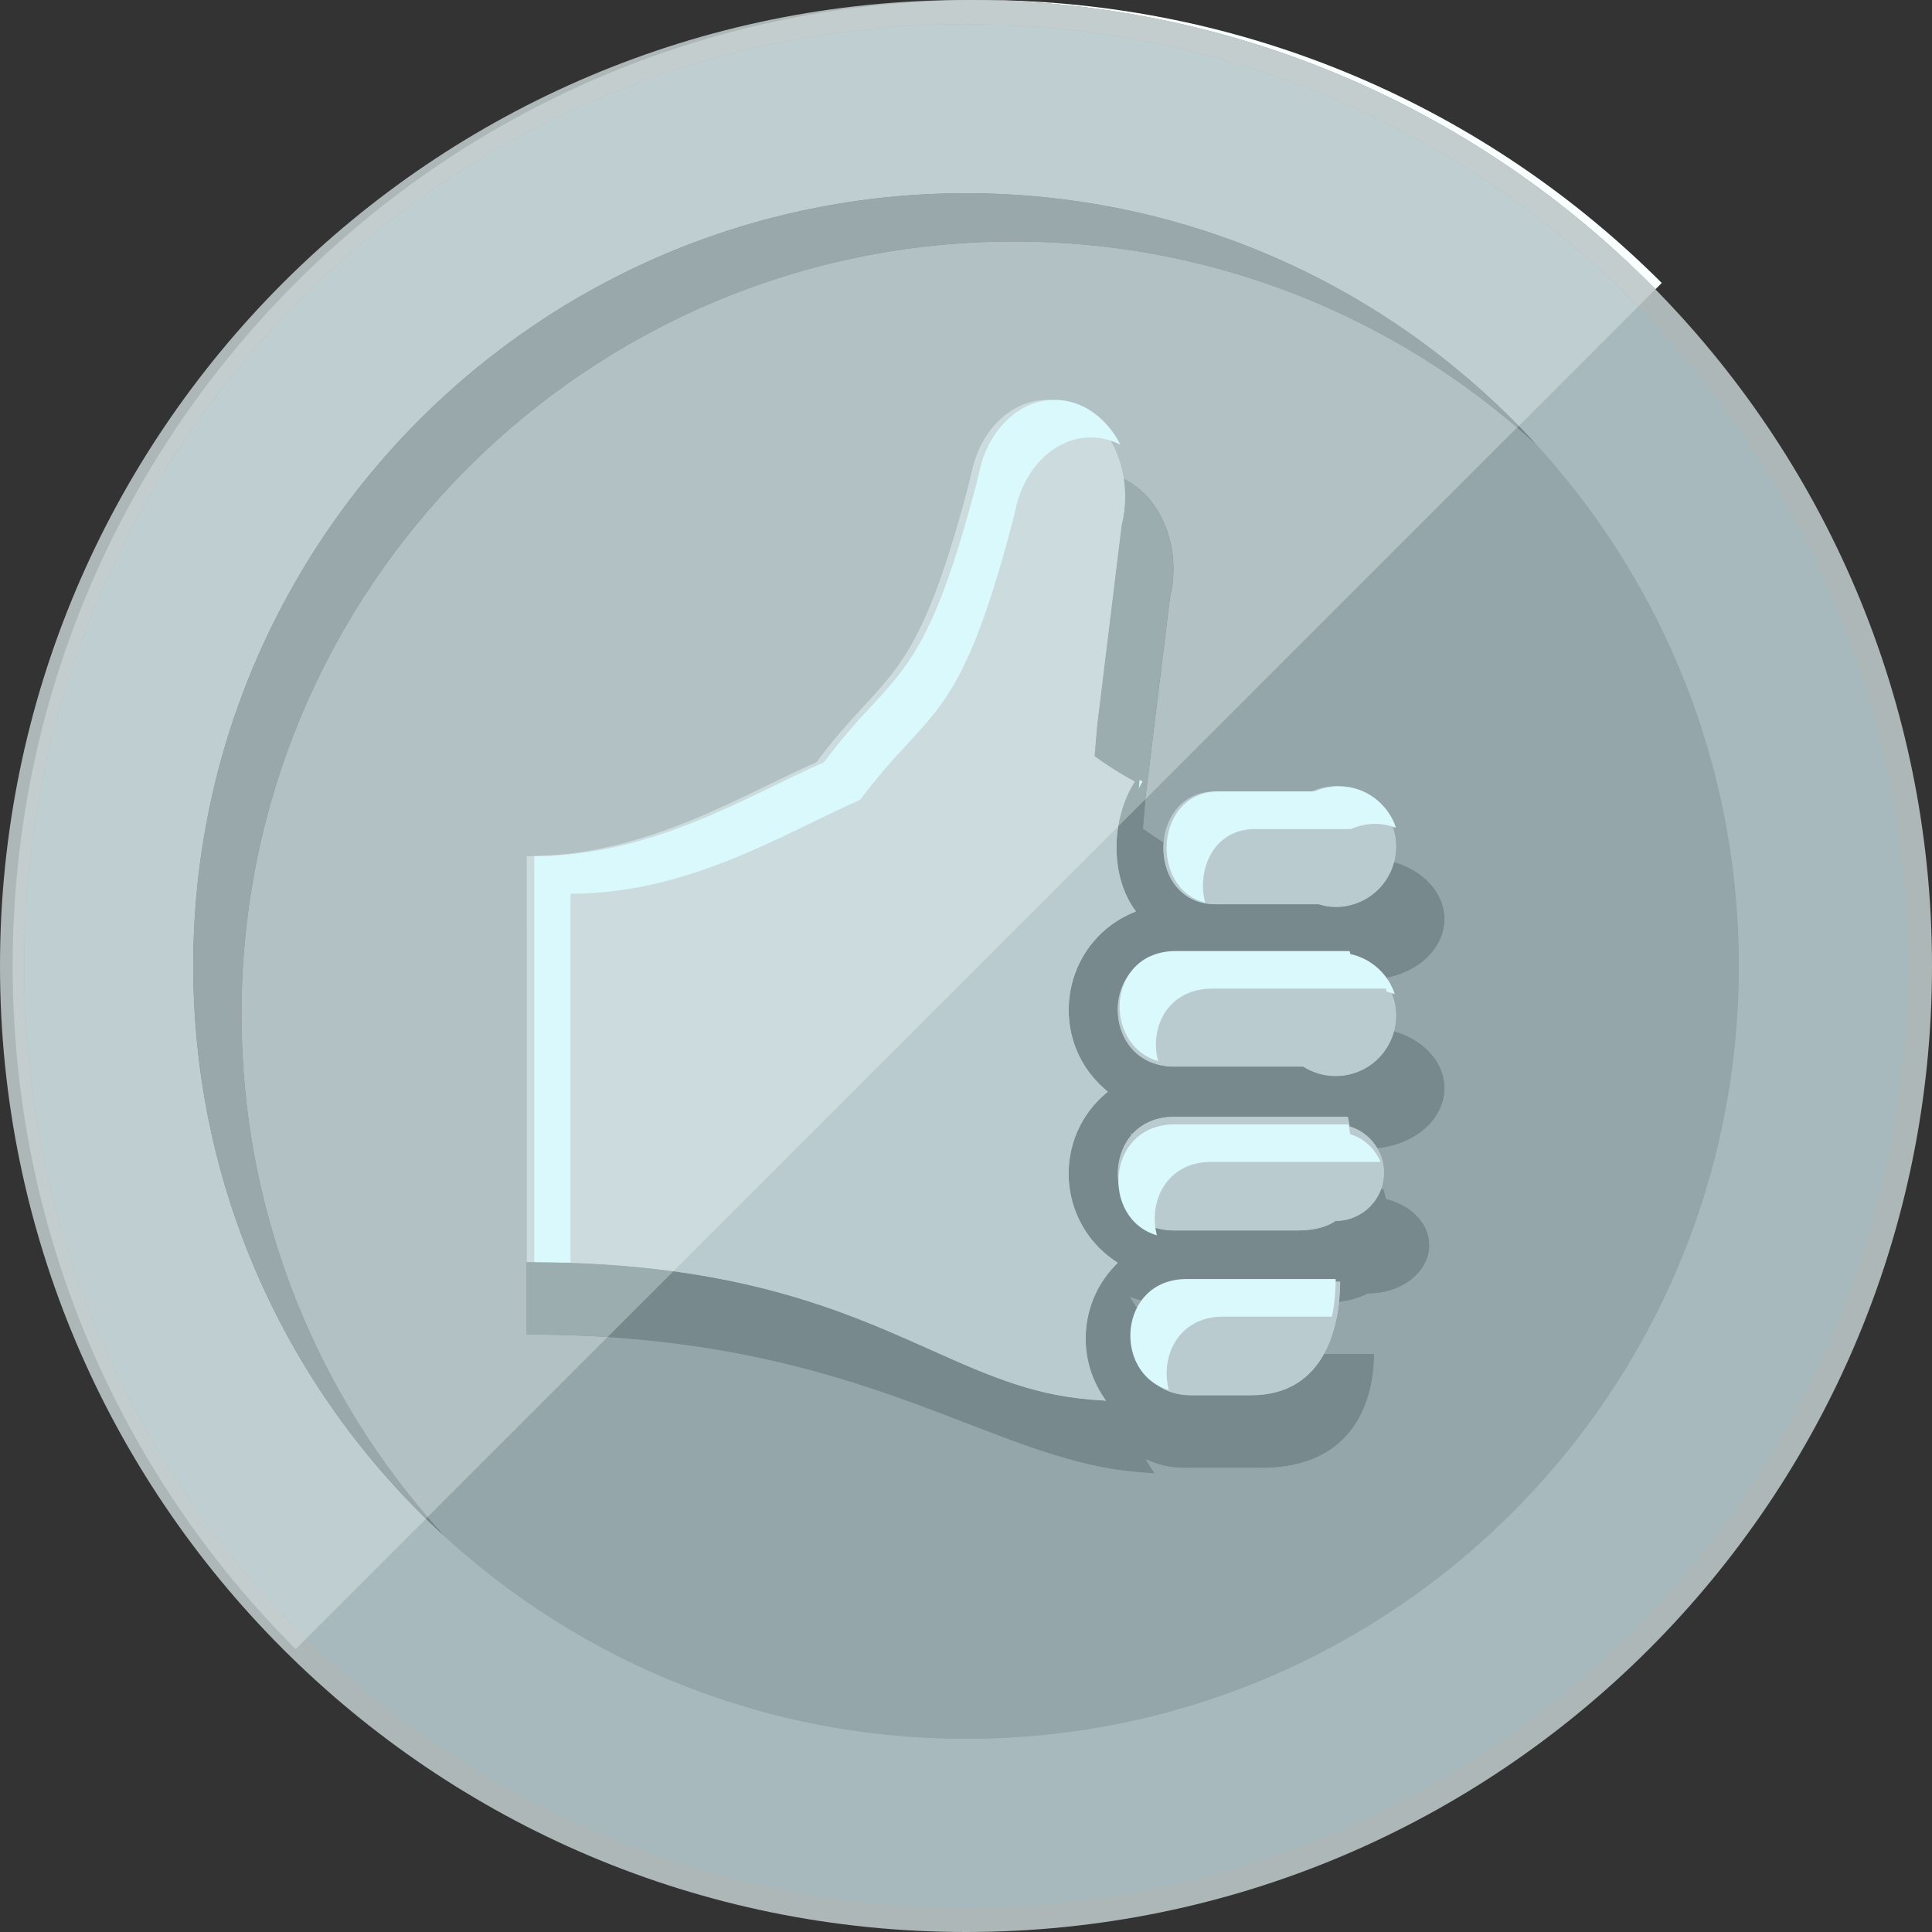
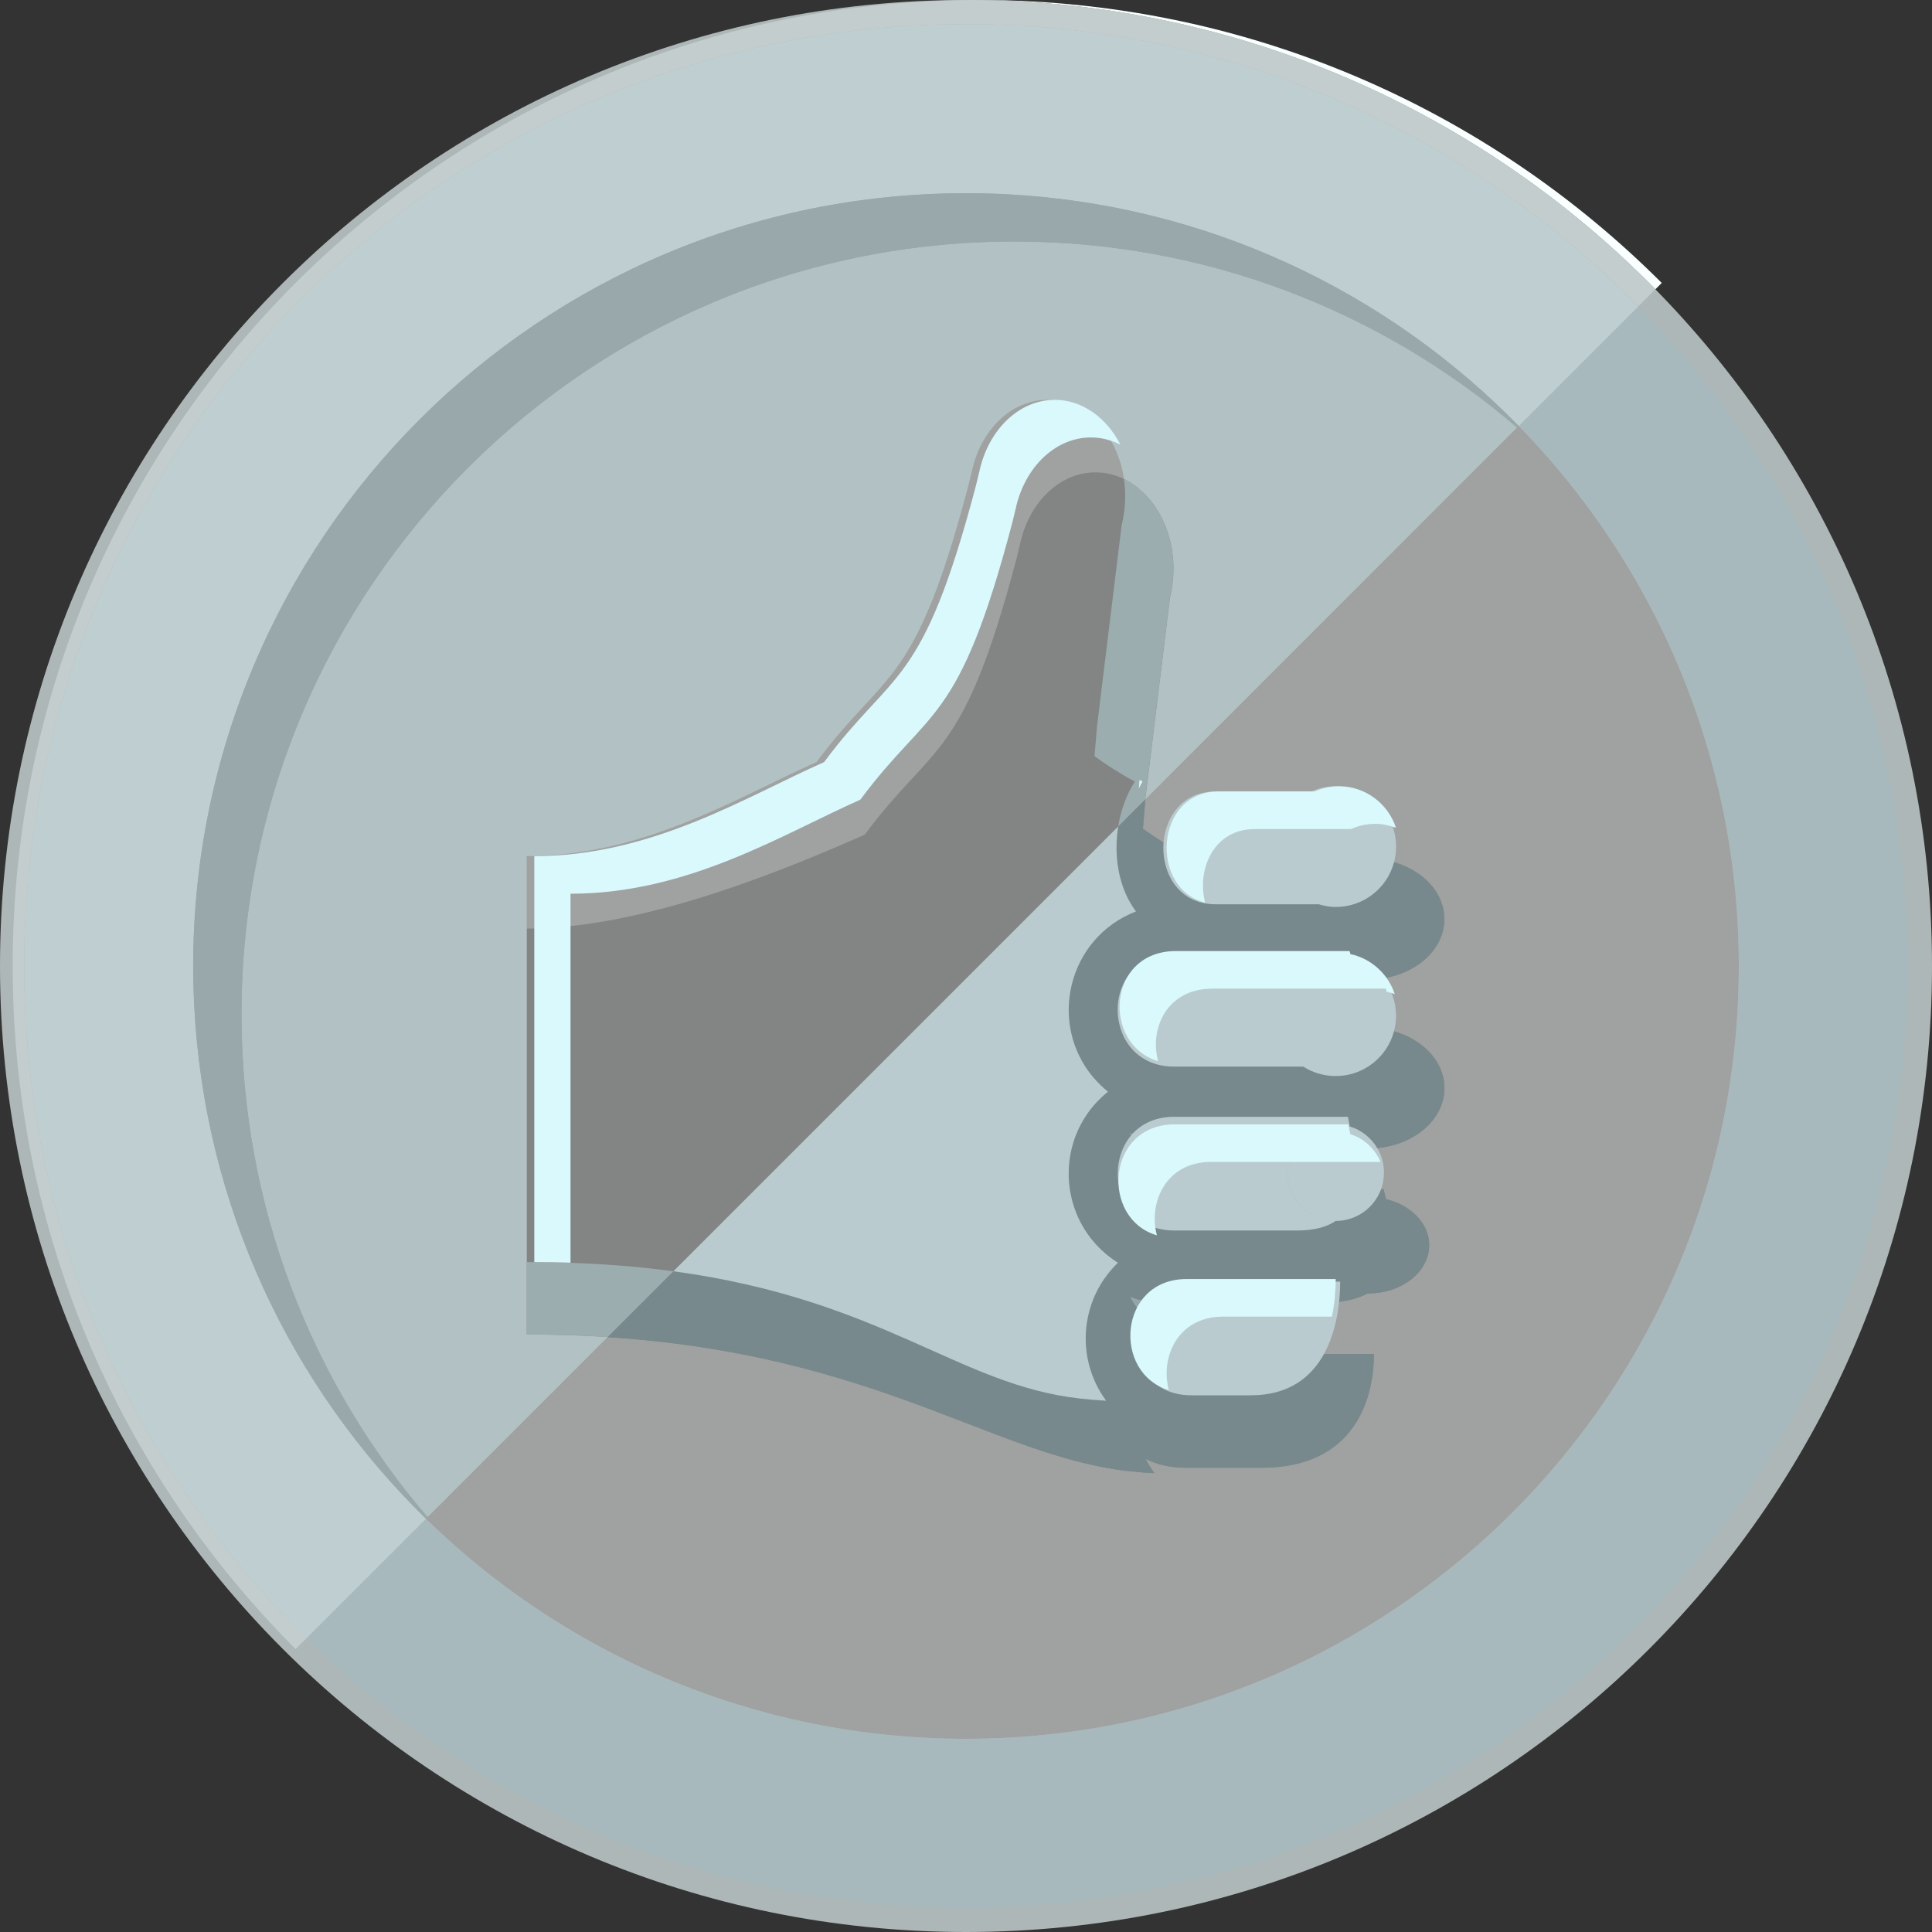
<svg xmlns="http://www.w3.org/2000/svg" width="80" height="80" viewBox="0 0 80 80">
  <rect x="0" y="0" width="80" height="80" fill="#333333" stroke="none" />
  <title>medal01-silver</title>
  <desc>Created with Sketch.</desc>
  <g fill="none" fill-rule="evenodd">
    <path d="M80 40c0 22.092-17.908 40-40 40C17.91 80 0 62.092 0 40S17.91 0 40 0c22.092 0 40 17.908 40 40" fill="#AEB7B7" />
    <path d="M72 40c0 17.673-14.327 32-32 32C22.327 72 8 57.674 8 40 8 22.327 22.326 8 40 8c17.673 0 32 14.327 32 32" fill="#A0A1A1" />
-     <path d="M10 42c0-17.673 14.328-32 32-32 8.328 0 15.91 3.184 21.603 8.397C57.753 12.007 49.345 8 40 8 22.327 8 8 22.327 8 40c0 9.345 4.008 17.753 10.397 23.604C13.183 57.91 10 50.328 10 42" fill="#7F7F7F" />
    <path d="M49.115 60.777h3.122c3.925 0 4.654-2.948 4.654-4.708h-7.774c-3.924 0-3.928 4.706 0 4.706M47.873 48.206c-2.61-2.117-1.956-6.246 1.164-7.463-1.106-1.473-1.025-3.858-.042-5.382-.627-.332-1.18-.69-1.67-1.046l.104-1.255 1.016-8.31c.097-.38.145-.78.145-1.19 0-2.21-1.445-4-3.23-4-1.496 0-2.757 1.26-3.12 2.96l-.138.57c-2.23 8.47-3.414 7.59-6.294 11.47-3.205 1.414-9.115 3.892-14 3.892v16.81c13.576 0 18.83 4.967 24.904 5.652.37.04.733.07 1.087.088-1.287-1.754-1.085-4.19.486-5.71-2.53-1.606-2.74-5.2-.414-7.084M50.384 40.445h5.39c.282.066.576.113.885.113 1.74 0 3.15-1.12 3.15-2.5 0-1.382-1.41-2.5-3.15-2.5-.454 0-.88.078-1.27.213H50.38c-3.607 0-3.643 4.676 0 4.676M57.33 42.617l-.04-.124h-9.062c-3.972 0-3.887 4.673 0 4.673h6.753c.49.245 1.06.39 1.68.39 1.74 0 3.15-1.118 3.15-2.5 0-1.196-1.062-2.195-2.48-2.44M57.39 49.652c-.036-.14-.07-.276-.1-.407h-9.062c-3.925 0-3.93 4.708 0 4.708h6.42c.89 0 1.526-.15 1.99-.398l.02.003c1.393 0 2.522-.895 2.522-2 0-.902-.757-1.656-1.79-1.906" fill="#838484" />
-     <path d="M48.62 39.493c-3.152 0-3.085 4.674 0 4.674h5.772c2.987 0 1.776-3.2 1.418-4.674h-7.19M48.62 46.244c-3.115 0-3.118 4.71 0 4.71h5.092c3.115 0 2.465-2.817 2.098-4.71h-7.19M49.323 57.776H51.8c3.114 0 3.693-2.947 3.693-4.708h-6.17c-3.114 0-3.117 4.708 0 4.708M45.874 45.205c-2.61-2.115-1.957-6.246 1.163-7.463-1.105-1.472-1.024-3.856-.042-5.38-.628-.336-1.18-.694-1.67-1.05l.104-1.254 1.016-8.31c.097-.38.146-.78.146-1.19 0-2.21-1.447-4-3.233-4-1.496 0-2.757 1.258-3.12 2.96l-.138.57c-2.23 8.47-3.414 7.59-6.293 11.47-3.205 1.415-7.116 3.893-12 3.893v16.81c13.575 0 16.83 4.968 22.903 5.65.37.044.732.073 1.088.09-1.287-1.752-1.086-4.187.486-5.71-2.53-1.605-2.74-5.198-.413-7.084M55.31 32.557c-.36 0-.7.08-1.006.215H50.33c-2.864 0-2.892 4.672 0 4.672h4.278c.223.067.456.113.7.113 1.383 0 2.5-1.118 2.5-2.5 0-1.38-1.117-2.5-2.5-2.5M57.81 42.057c0 1.38-1.12 2.5-2.5 2.5-1.382 0-2.5-1.12-2.5-2.5s1.118-2.5 2.5-2.5c1.38 0 2.5 1.12 2.5 2.5M57.31 48.557c0 1.105-.897 2-2 2-1.106 0-2-.895-2-2 0-1.104.894-2 2-2 1.103 0 2 .896 2 2" fill="#C0C9C9" />
    <path d="M67.838 12.687l-4.95 4.95C68.525 23.407 72 31.297 72 40c0 17.673-14.327 32-32 32-8.703 0-16.595-3.474-22.364-9.11l-4.95 4.95C19.723 74.74 29.366 79 40 79c21.538 0 39-17.46 39-39 0-10.635-4.258-20.277-11.162-27.313" fill="#A7B9BC" />
-     <path d="M62.888 17.637l-.002.002c.243.247.482.5.717.756-.257-.236-.517-.466-.782-.693L47.428 33.1l-.102 1.213c.266.193.55.387.857.577.088-1.09.807-2.118 2.15-2.118h3.974c.307-.136.647-.215 1.005-.215 1.38 0 2.5 1.12 2.5 2.5 0 .224-.03.44-.084.647 1.215.347 2.084 1.27 2.084 2.354 0 1.213-1.09 2.225-2.536 2.452.335.426.535.963.535 1.547 0 .225-.03.443-.087.65 1.215.346 2.085 1.267 2.085 2.35 0 1.28-1.214 2.337-2.78 2.483.178.298.28.645.28 1.017 0 .24-.044.474-.122.688h.1c.033.13.066.268.1.407 1.035.25 1.792 1.004 1.792 1.905 0 1.106-1.13 2-2.52 2l-.023-.002c-.31.165-.697.288-1.187.35-.074.71-.255 1.49-.628 2.164h2.07c0 1.76-.73 4.706-4.655 4.706h-3.122c-.677 0-1.238-.14-1.68-.372.104.205.226.404.366.595-.354-.02-.718-.05-1.087-.09-5.547-.624-10.41-4.822-21.554-5.546L17.7 62.82c.227.265.46.526.694.783-.257-.235-.51-.474-.76-.717v.002C23.404 68.525 31.296 72 40 72c17.673 0 32-14.327 32-32 0-8.703-3.475-16.594-9.112-22.363" fill="#94A6A9" />
-     <path d="M17.703 62.822l-.065.065c.25.243.502.482.76.717-.236-.257-.468-.518-.695-.782M62.886 17.64l-.065.064c.267.227.527.457.784.693-.235-.257-.474-.51-.717-.758" fill="#728487" />
    <path d="M46.784 53.692c.124.227.27.445.437.65.076-.16.168-.31.278-.45-.26-.043-.498-.112-.713-.2M46.78 46.9l.06.11.057-.064c-.04-.015-.08-.03-.118-.046" fill="#94A6A9" />
    <path d="M56.89 56.07h-2.068c-.532.962-1.457 1.706-3.02 1.706h-2.48c-.97 0-1.64-.458-2.005-1.088-.512 1.18-.483 2.546.117 3.717.443.232 1.004.372 1.68.372h3.123c3.925 0 4.654-2.948 4.654-4.708M27.884 52.64l-2.724 2.725c11.143.724 16.007 4.922 21.554 5.547.37.04.733.07 1.087.088-.14-.19-.26-.39-.365-.595-.6-1.17-.63-2.537-.117-3.717-.406-.7-.438-1.612-.096-2.345-.166-.206-.312-.424-.436-.65-.446-.185-.792-.453-1.04-.77-1.056 1.51-1.063 3.55.058 5.077-.356-.018-.718-.047-1.088-.09-5.046-.567-8.145-4.09-16.83-5.27m17.554-7.03c-1.547 1.635-1.563 4.157-.148 5.815.057-.697.46-1.373 1.21-1.783-.378-.847-.263-1.92.34-2.632l-.06-.11c-.674-.28-1.122-.755-1.342-1.29m1.988-12.51l-1.122 1.12c-.2 1.237.018 2.57.733 3.522-2.86 1.116-3.648 4.678-1.75 6.894.06-.69.463-1.36 1.222-1.76-.587-1.278-.05-3.078 1.657-3.35-.766-.93-.656-2.343.315-3.144-.243-.444-.344-.975-.302-1.492-.305-.19-.59-.384-.856-.577l.102-1.214M57.725 35.704c-.285 1.067-1.258 1.853-2.416 1.853-.247 0-.48-.046-.703-.113H50.33c-.893 0-1.508-.446-1.847-1.062-.97.8-1.08 2.215-.316 3.145.143-.022.293-.034.452-.034h7.19l.03.12c.576.125 1.08.45 1.433.897 1.445-.227 2.535-1.24 2.535-2.452 0-1.084-.87-2.007-2.085-2.354M57.724 42.707c-.286 1.066-1.258 1.85-2.415 1.85-.496 0-.957-.143-1.345-.39H48.62c-1.068 0-1.774-.56-2.11-1.292-.76.4-1.164 1.07-1.222 1.76.173.203.368.394.586.57-.157.128-.302.263-.436.404.22.534.668 1.01 1.34 1.29l.12.045c.39-.422.963-.702 1.72-.702h7.192l.077.398c.485.147.89.47 1.144.9 1.567-.147 2.78-1.203 2.78-2.484 0-1.083-.87-2.004-2.085-2.35M57.29 49.245h-.102c-.28.766-1.016 1.312-1.88 1.312h-.004c-.367.25-.88.396-1.592.396H48.62c-1.084 0-1.79-.57-2.12-1.31-.75.41-1.153 1.085-1.21 1.782.277.326.61.618.997.863-.204.198-.385.41-.543.636.248.316.594.584 1.04.768.215.088.452.157.713.2.387-.49.996-.824 1.826-.824h6.17c0 .258-.012.54-.043.838.49-.063.877-.186 1.187-.35l.022.002c1.39 0 2.52-.895 2.52-2 0-.902-.758-1.656-1.79-1.906-.037-.14-.07-.276-.1-.407" fill="#77898C" />
    <path d="M55.81 39.493h-7.19c-.16 0-.31.012-.453.034-1.706.27-2.244 2.07-1.657 3.348.336.732 1.042 1.292 2.11 1.292h5.346c-.695-.445-1.156-1.224-1.156-2.11 0-1.38 1.118-2.5 2.5-2.5.18 0 .36.02.53.056l-.03-.12M55.81 46.244h-7.19c-.76 0-1.333.28-1.723.702-.02.02-.038.042-.056.064-.602.71-.717 1.785-.34 2.632.33.742 1.037 1.31 2.12 1.31h5.093c.71 0 1.225-.146 1.592-.395-1.103-.003-1.994-.897-1.994-2 0-1.104.895-2 2-2 .2 0 .395.03.578.085l-.077-.398M55.493 53.068h-6.17c-.83 0-1.44.335-1.826.825-.11.14-.202.29-.276.45-.34.733-.31 1.645.098 2.345.365.63 1.034 1.088 2.006 1.088H51.8c1.565 0 2.49-.744 3.022-1.707.373-.676.554-1.456.628-2.165.03-.297.043-.58.043-.838M46.304 34.22l-18.42 18.42c8.685 1.18 11.784 4.703 16.83 5.27.37.043.732.072 1.088.09-1.12-1.526-1.114-3.567-.058-5.076.158-.225.34-.438.543-.636-.387-.245-.72-.537-.997-.863-1.415-1.658-1.4-4.18.148-5.816.134-.143.28-.278.436-.406-.218-.176-.413-.367-.586-.57-1.898-2.215-1.11-5.777 1.75-6.893-.716-.95-.935-2.284-.734-3.52M55.31 32.557c-.36 0-.7.08-1.006.215H50.33c-1.343 0-2.062 1.027-2.15 2.118-.04.517.06 1.048.303 1.492.34.616.954 1.062 1.847 1.062h4.278c.223.067.456.113.7.113 1.16 0 2.132-.786 2.417-1.853.055-.206.084-.423.084-.647 0-1.38-1.12-2.5-2.5-2.5M55.31 39.557c-1.382 0-2.5 1.12-2.5 2.5 0 .886.46 1.665 1.156 2.11.388.247.85.39 1.343.39 1.155 0 2.127-.784 2.413-1.85.056-.207.085-.425.085-.65 0-.584-.2-1.12-.536-1.547-.354-.448-.857-.772-1.434-.897-.17-.037-.35-.056-.53-.056M55.31 46.557c-1.106 0-2 .896-2 2 0 1.103.89 1.997 1.994 2h.005c.86 0 1.596-.546 1.877-1.312.078-.214.12-.447.12-.688 0-.372-.1-.72-.277-1.017-.252-.427-.658-.752-1.143-.898-.183-.055-.377-.085-.578-.085" fill="#B9CBCE" />
    <path d="M40.526 0h-.263c11.075.073 21.08 4.644 28.283 11.98l.263-.264C61.57 4.478 51.57 0 40.524 0" fill="#F9FFFF" />
    <path d="M40.263 0C18.29.144.525 17.997.525 40c0 11.046 4.478 21.045 11.716 28.284l.448-.445C5.474 60.76 1 50.902 1 40 1 18.462 18.46 1 40 1c10.903 0 20.76 4.474 27.838 11.687l.708-.708C61.344 4.642 51.338.07 40.263 0" fill="#C4CDCD" />
    <path d="M40 1C18.46 1 1 18.462 1 40c0 10.904 4.474 20.76 11.687 27.84l4.95-4.95c-5.585-5.458-9.18-12.94-9.597-21.26l-.01-.212v-.015c0-.03-.003-.06-.004-.092v-.02l-.004-.08v-.035l-.004-.072v-.034c-.002-.023-.002-.048-.003-.07v-.038c-.002-.024-.003-.046-.003-.07v-.04l-.003-.06-.003-.048v-.06c-.002-.015-.002-.03-.002-.046v-.062c-.002-.015-.002-.03-.002-.046v-.062L8 40.426v-.108c0-.02 0-.04-.002-.06V40C8 22.327 22.326 8 40 8h.367c.02.002.04.002.06.002h.042l.06.002h.048c.02 0 .04 0 .06.002h.044l.06.002h.048l.06.003c.015 0 .028 0 .042.003.023 0 .045 0 .068.002H41c.022.002.047.002.07.003h.035l.072.004.035.002c.028 0 .053.002.08.003h.02l.092.005h.016l.21.01h.003c8.318.42 15.8 4.014 21.255 9.597l4.95-4.95C60.76 5.473 50.903 1 40 1" fill="#BFCED0" />
    <path d="M8.04 41.632c.42 8.32 4.013 15.8 9.596 21.257l.002-.004C12.055 57.43 8.458 49.95 8.04 41.632m-.01-.212l.01.212-.01-.212m-.004-.107c0 .03.003.06.004.092 0-.03-.003-.06-.004-.092m-.004-.1c0 .027.002.052.003.08 0-.027-.002-.054-.003-.08m-.004-.108l.003.072v-.072M8.014 41c0 .023 0 .048.002.07 0-.023 0-.047-.002-.07m-.003-.106c0 .023 0 .045.002.07l-.002-.07m-.003-.102v.06-.06m-.004-.108v.06-.06m-.002-.106v.06-.06m-.002-.108v.062-.062m0-.103v.06-.06M8 40.257v.06-.06m0-.113v.068-.068M8 40v.106V40m34-30c-17.672 0-32 14.327-32 32 0 7.953 2.902 15.225 7.703 20.822l7.457-7.457c-1.058-.07-2.173-.106-3.35-.106V35.45c4.885 0 8.796-2.477 12-3.892 2.88-3.88 4.062-3 6.293-11.47l.138-.57c.365-1.702 1.626-2.96 3.12-2.96 1.587 0 2.905 1.41 3.18 3.274 1.203.583 2.053 2.03 2.053 3.725 0 .41-.048.81-.145 1.19l-1.018 8.31-.004.042L62.82 17.702C57.226 12.903 49.953 10 42 10m-.367-1.96c8.318.42 15.798 4.016 21.253 9.6l.002-.003C57.433 12.054 49.95 8.46 41.633 8.04m-.213-.01l.21.01-.21-.01m-.107-.004c.03 0 .06.002.09.004-.03 0-.06-.003-.09-.004m-.1-.004l.08.003c-.028 0-.053-.002-.08-.003m-.108-.004l.072.003h-.072M41 8.014c.023 0 .047 0 .07.002-.023 0-.048 0-.07-.002m-.106-.003c.023 0 .045 0 .068.002l-.068-.002m-.102-.003h.06-.06m-.108-.004h.06-.06m-.105-.002h.06-.06m-.11-.002h.06-.062M40.366 8c.02.002.04.002.06.002h-.06M40.256 8h.06-.06m-.112 0h.068-.068M40 8h.106H40" fill="#B2C1C3" />
    <path d="M40 8C22.327 8 8 22.327 8 40v.317c0 .017 0 .034.002.05v.103c0 .02 0 .04.002.062v.046c0 .02 0 .04.002.06v.046l.002.06v.048l.003.06c0 .015 0 .028.003.042 0 .023 0 .045.002.07V41c.002.022.002.046.003.07v.034l.004.072.002.035c0 .028.002.055.003.08v.016l.005.098v.015l.01.21c.42 8.32 4.015 15.8 9.598 21.256l.065-.065C12.903 57.226 10 49.953 10 42c0-17.673 14.328-32 32-32 7.952 0 15.225 2.903 20.82 7.704l.066-.065c-5.455-5.585-12.935-9.18-21.253-9.6h-.002l-.21-.01h-.015l-.09-.005h-.02l-.082-.004h-.035l-.072-.003h-.034c-.023-.002-.047-.002-.07-.003h-.038c-.023-.002-.045-.003-.068-.003h-.04c-.02 0-.042 0-.062-.002-.016 0-.032 0-.047-.002h-.06c-.016-.002-.03-.002-.046-.002h-.06l-.047-.002h-.063c-.015 0-.03 0-.044-.002h-.108c-.02 0-.04 0-.06-.002H40" fill="#99A9AB" />
    <path d="M21.81 38.45v16.81c1.177 0 2.292.036 3.35.105l2.724-2.724c-1.77-.24-3.775-.38-6.075-.38V38.45m24.73-18.618c.034.235.052.477.052.725 0 .41-.05.81-.146 1.19l-1.018 8.31-.106 1.255c.49.356 1.043.714 1.67 1.05-.346.54-.58 1.184-.69 1.86l1.122-1.123.003-.043 1.017-8.31c.097-.38.145-.78.145-1.19 0-1.696-.85-3.143-2.053-3.726" fill="#9CADAF" />
-     <path d="M43.36 16.557c-1.495 0-2.756 1.26-3.12 2.96l-.137.57c-2.23 8.47-3.414 7.59-6.293 11.47-3.204 1.416-7.115 3.894-12 3.894v16.81c2.3 0 4.303.14 6.074.38l18.42-18.42c.11-.674.344-1.32.69-1.858-.627-.336-1.18-.694-1.67-1.05l.105-1.254 1.016-8.31c.097-.38.146-.78.146-1.19 0-.25-.018-.49-.053-.726-.277-1.863-1.595-3.275-3.18-3.275" fill="#CCDBDD" />
    <path d="M23.624 37.008c4.886 0 8.796-2.477 12-3.894 2.88-3.88 4.062-3 6.293-11.47l.138-.57c.363-1.7 1.624-2.96 3.12-2.96.433 0 .844.11 1.22.3-.572-1.113-1.573-1.857-2.72-1.857-1.496 0-2.757 1.26-3.12 2.96l-.138.57c-2.23 8.47-3.414 7.59-6.293 11.47-3.204 1.417-7.114 3.894-12 3.894v16.81c.516 0 1.013.01 1.5.024V37.008M47.31 32.362l-.123-.07-.03.354c.05-.094.095-.195.152-.284M51.965 34.33h3.974c.306-.137.645-.216 1.004-.216.305 0 .593.063.863.163-.33-.996-1.257-1.72-2.363-1.72-.36 0-.698.08-1.006.215h-3.975c-2.662 0-2.87 4.036-.56 4.603-.354-1.35.334-3.046 2.06-3.046M50.194 40.937h7.19l.032.125c.117.025.23.063.34.104-.276-.833-.97-1.473-1.84-1.66l-.032-.125h-7.19c-2.873 0-3.063 3.876-.738 4.56-.368-1.34.358-3.002 2.238-3.002M50.14 48.114h7.025c-.23-.545-.68-.974-1.254-1.15l-.077-.407h-7.19c-2.843 0-3.085 3.91-.738 4.596-.367-1.354.373-3.04 2.237-3.04M50.64 54.52h4.512c.115-.552.157-1.096.157-1.558h-6.17c-2.844 0-3.086 3.91-.74 4.595-.367-1.354.374-3.038 2.238-3.038" fill="#D9F9FC" />
  </g>
</svg>